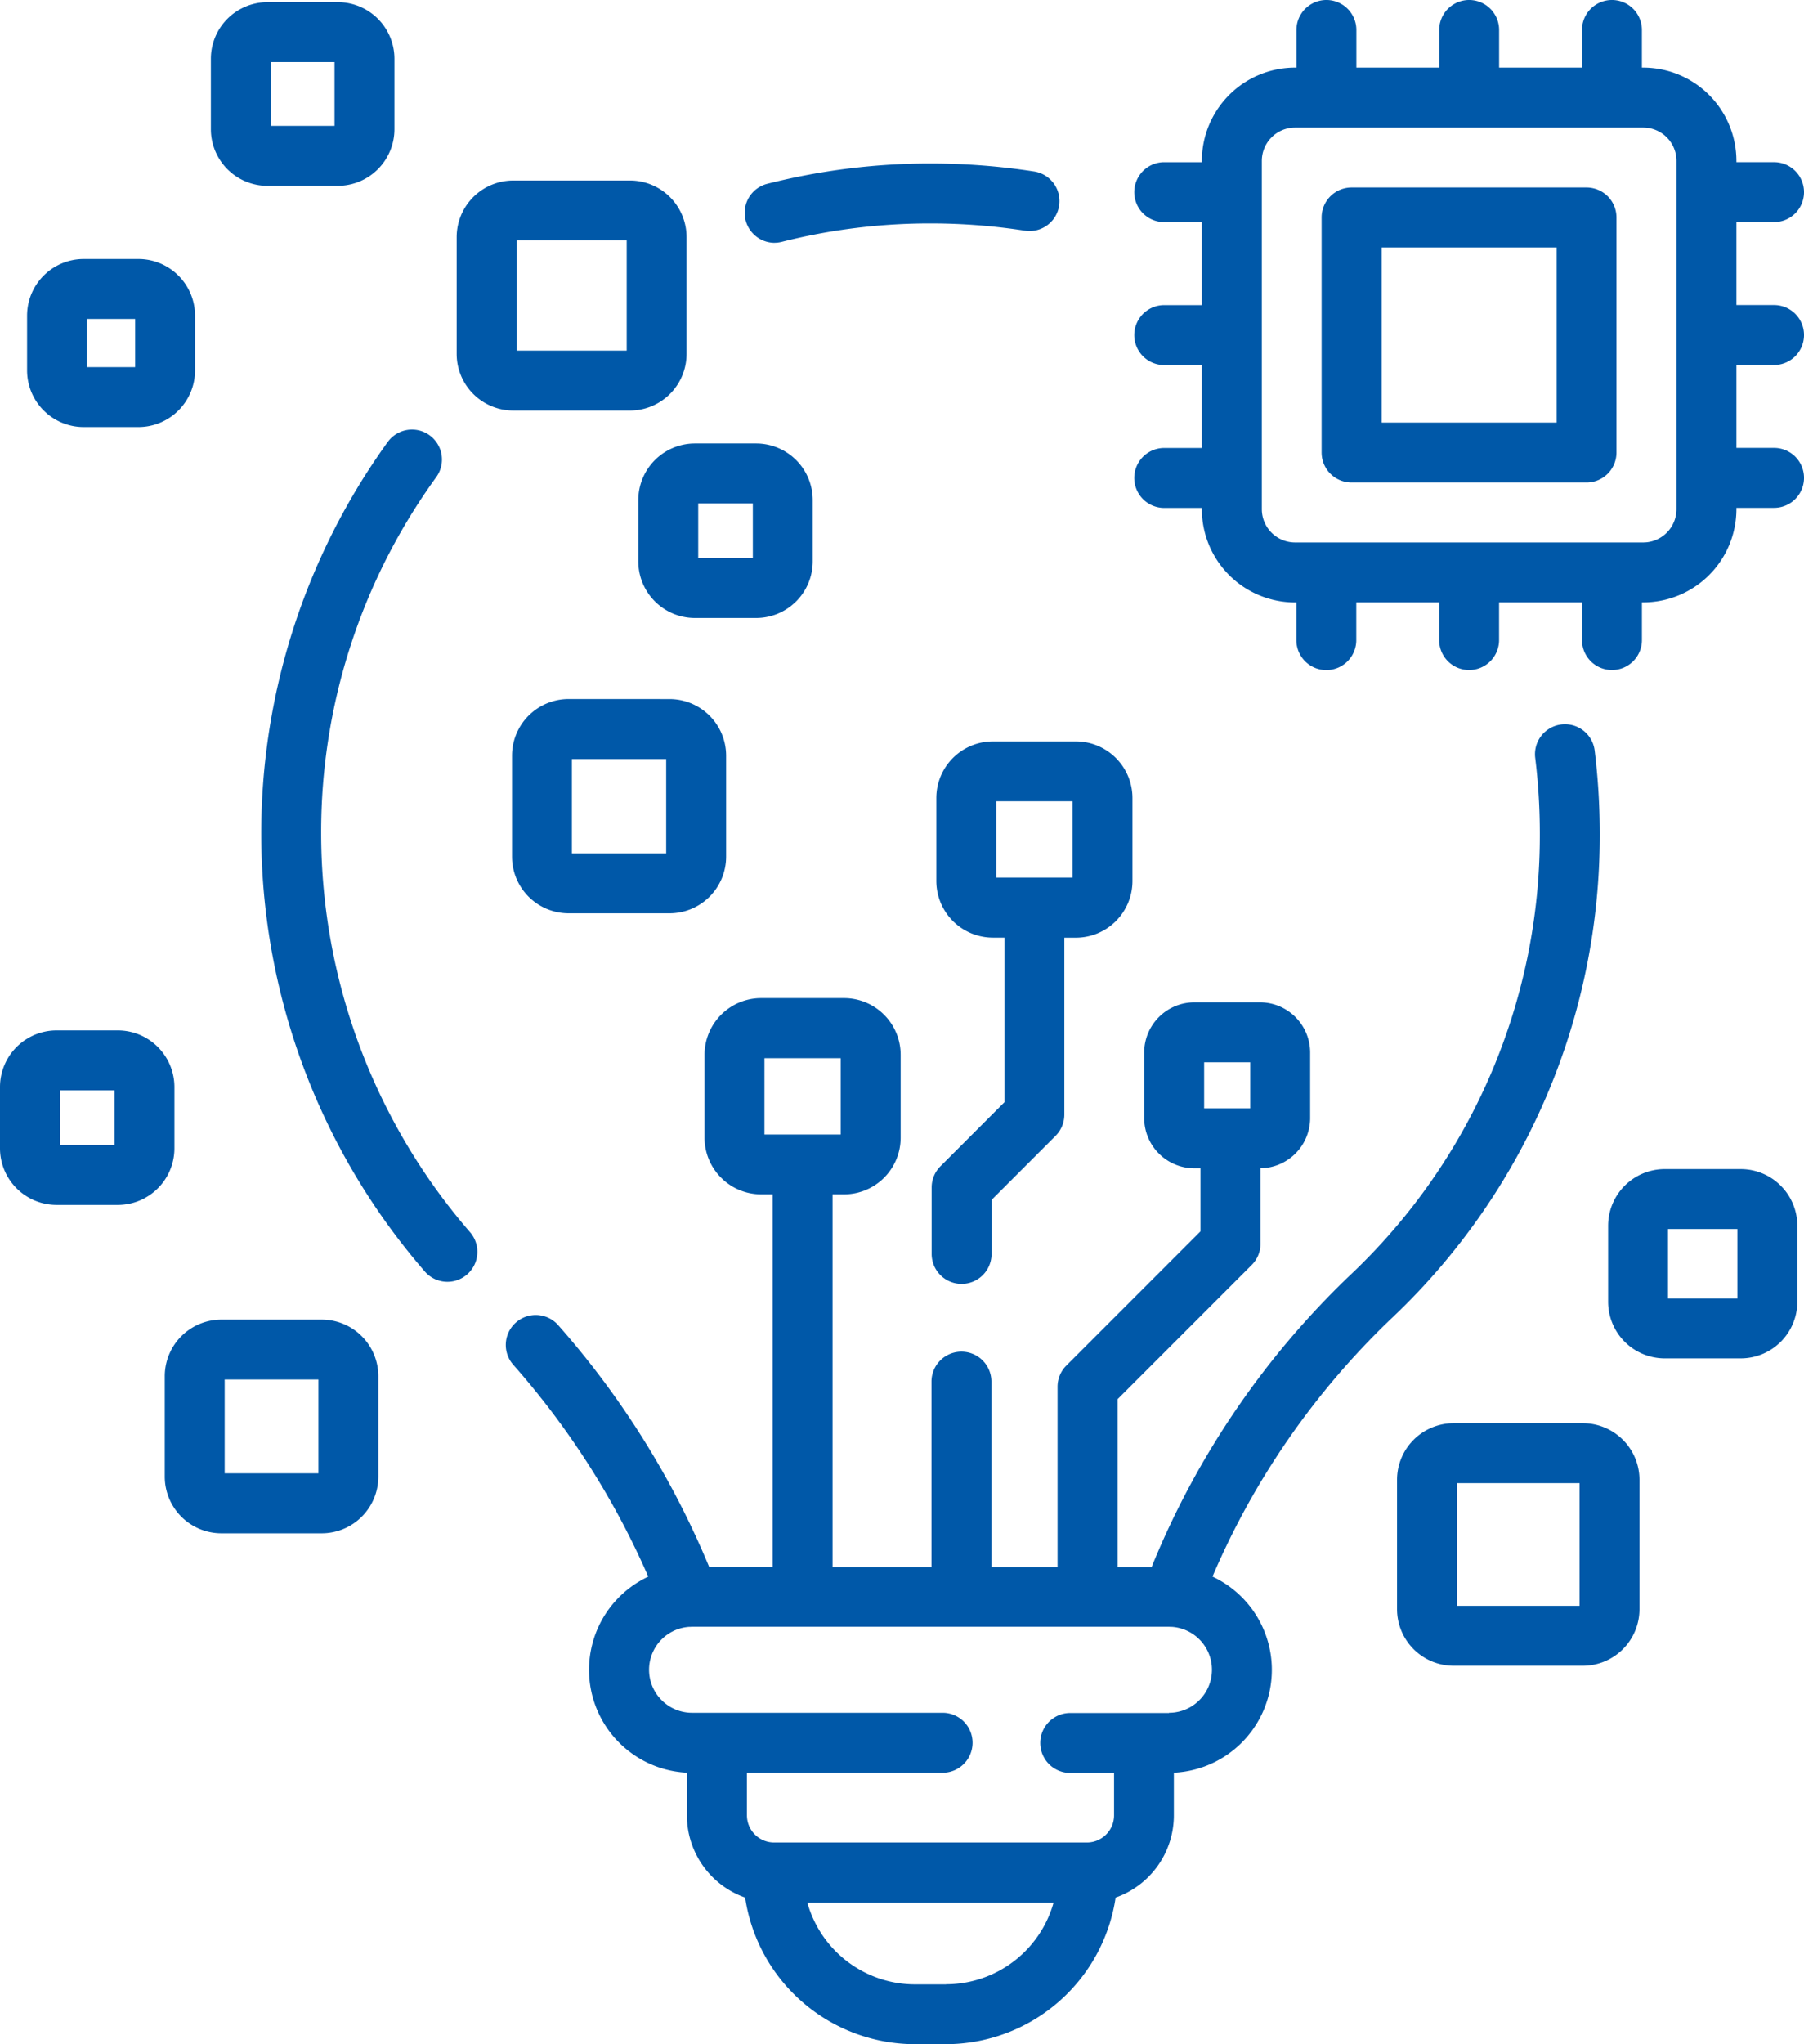
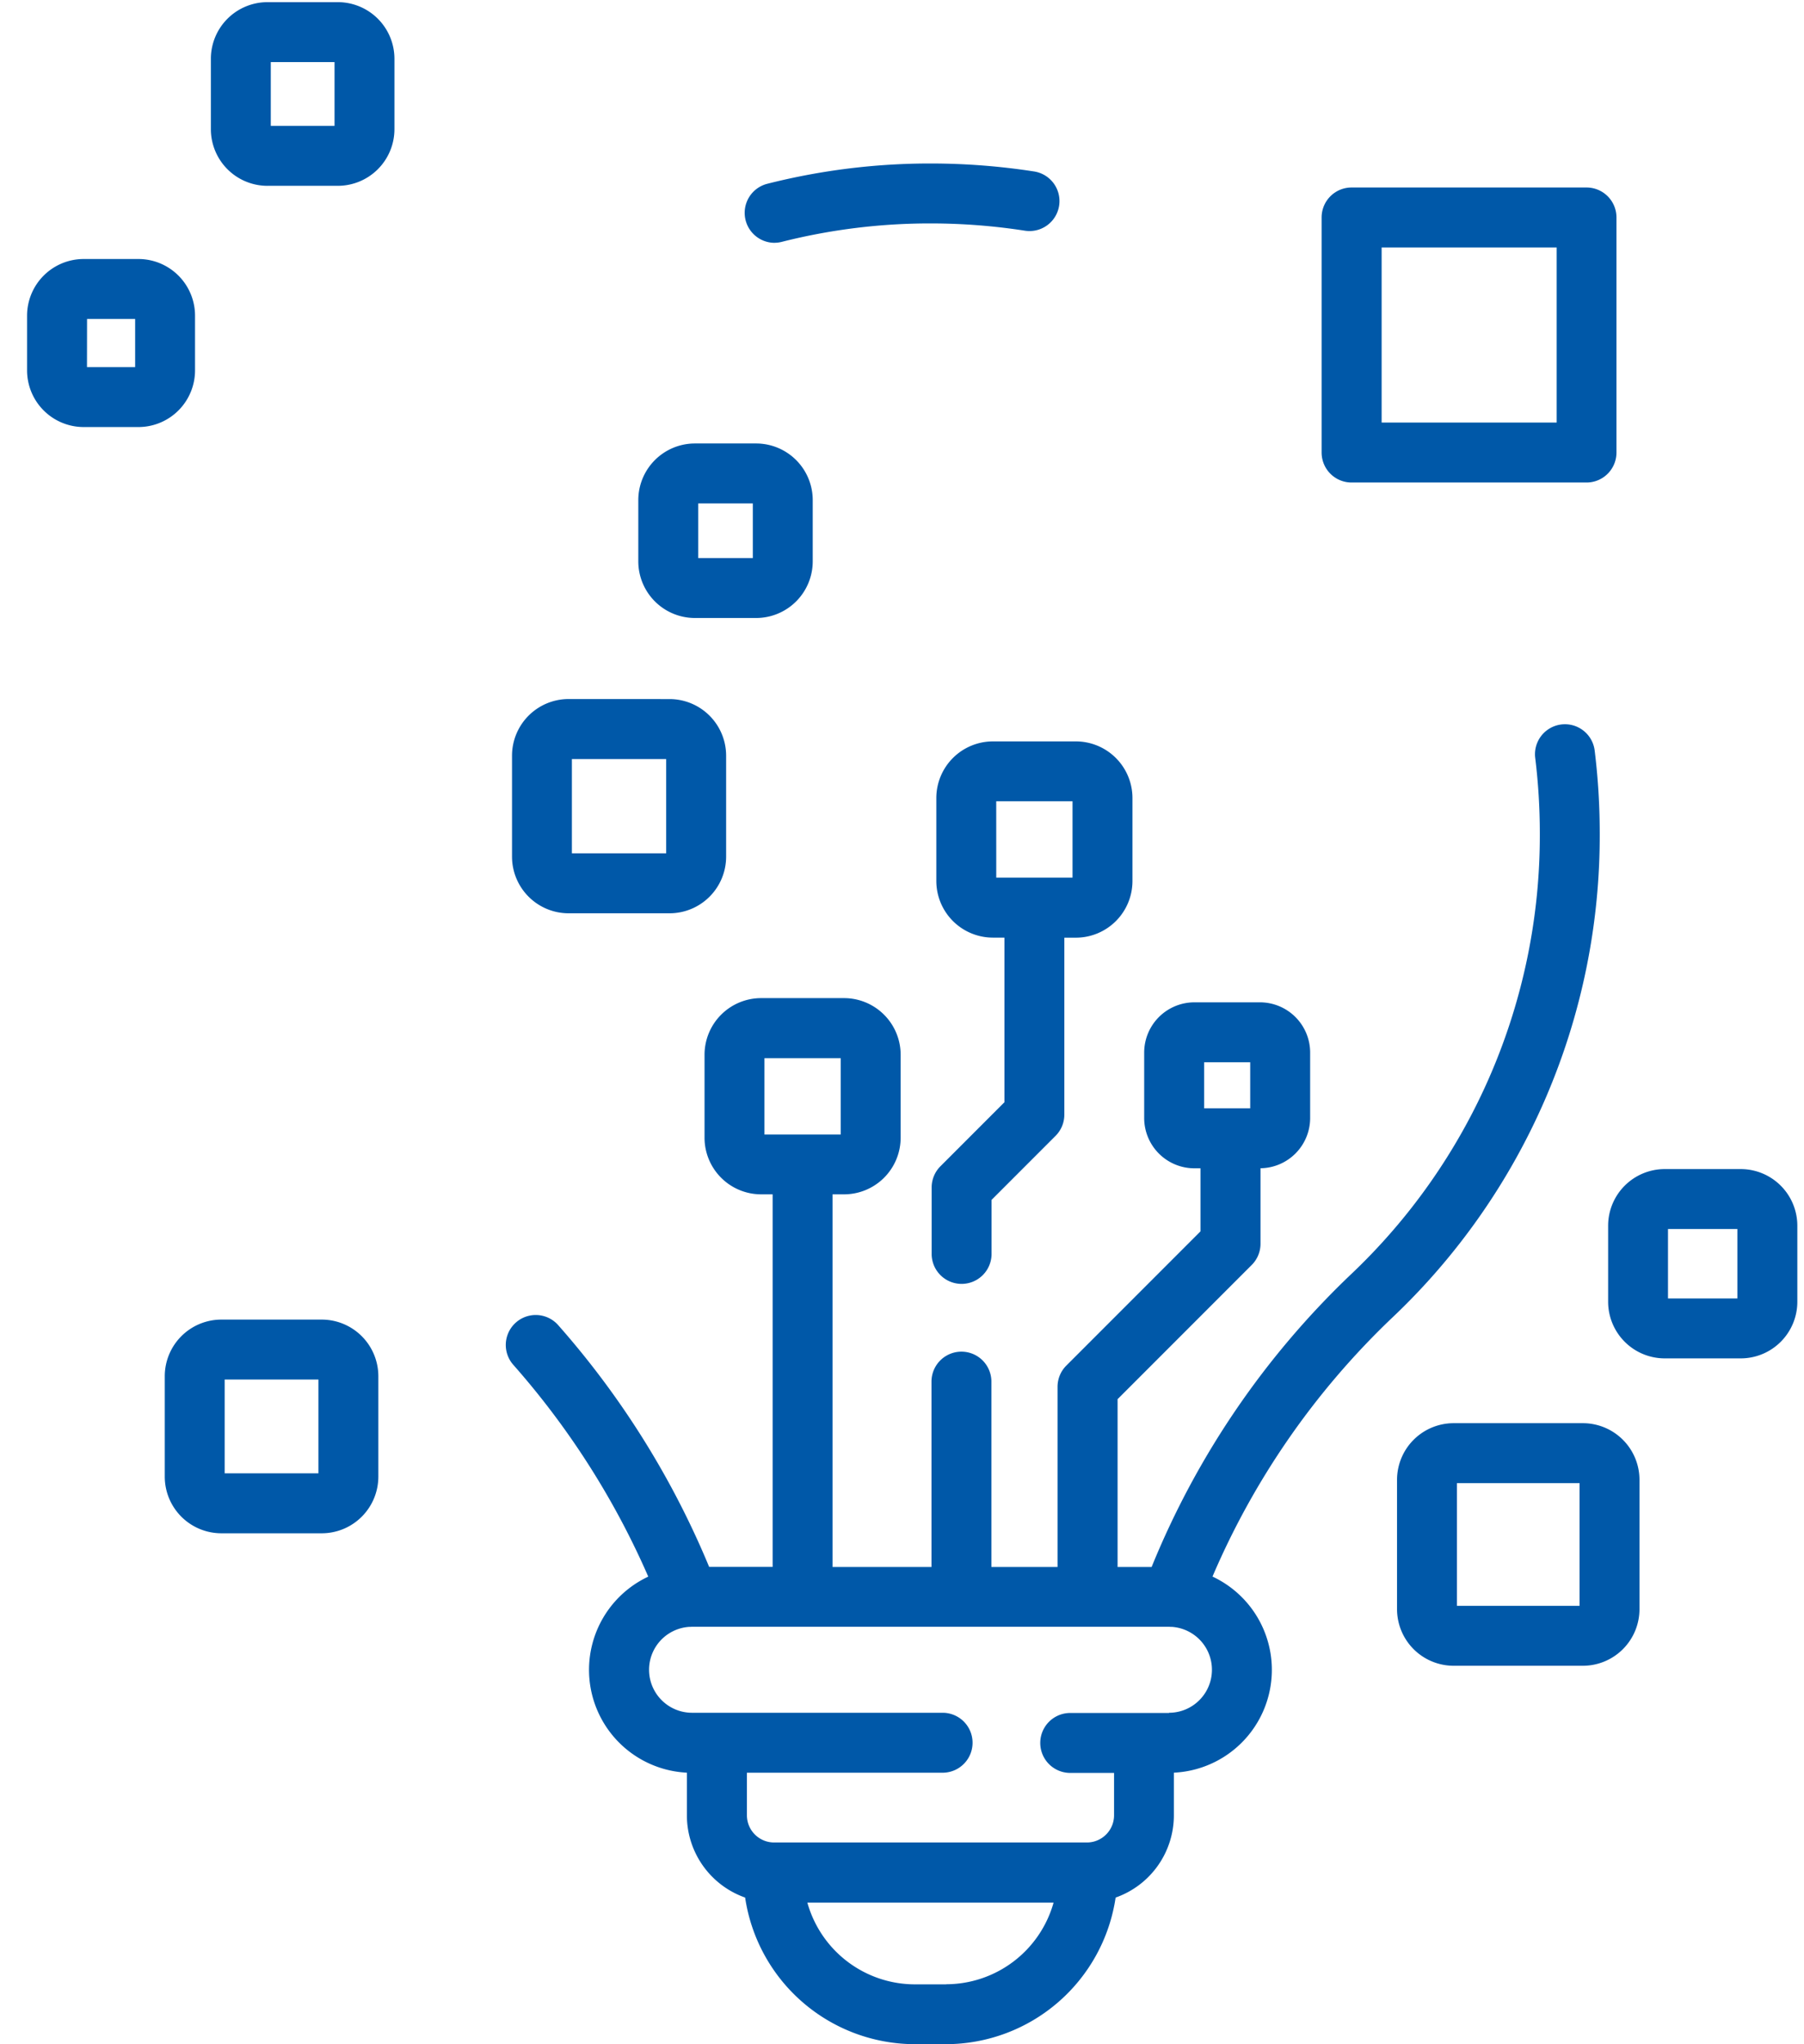
<svg xmlns="http://www.w3.org/2000/svg" width="88.741" height="100.5" viewBox="0 0 88.741 100.5">
  <g id="icon-innovation" transform="translate(-29.931)">
    <path id="Path_1126" data-name="Path 1126" d="M263.452,188.315V192.4a2.786,2.786,0,0,0,2.783,2.783h.567v8.093l-3.149,3.149a1.474,1.474,0,0,0-.431,1.042v3.266a1.473,1.473,0,1,0,2.947,0v-2.656l3.149-3.149a1.473,1.473,0,0,0,.431-1.042v-8.7h.567A2.786,2.786,0,0,0,273.1,192.4v-4.081a2.786,2.786,0,0,0-2.783-2.783h-4.081A2.786,2.786,0,0,0,263.452,188.315Zm2.947.164h3.753v3.753H266.4Z" transform="translate(-187.462 -149.086)" fill="#0058a8" />
    <path id="Path_1127" data-name="Path 1127" d="M160.928,174.949a2.786,2.786,0,0,0-2.783,2.783V182.7a2.786,2.786,0,0,0,2.783,2.783h4.966a2.786,2.786,0,0,0,2.783-2.783v-4.966a2.786,2.786,0,0,0-2.783-2.783Zm4.8,7.585h-4.638V177.9h4.638Z" transform="translate(-103.027 -140.582)" fill="#0058a8" />
    <path id="Path_1128" data-name="Path 1128" d="M189.767,113.773v3.014a2.786,2.786,0,0,0,2.783,2.783h3.014a2.786,2.786,0,0,0,2.783-2.783v-3.014a2.786,2.786,0,0,0-2.783-2.783H192.55A2.786,2.786,0,0,0,189.767,113.773Zm2.947.164H195.4v2.686h-2.686Z" transform="translate(-128.437 -89.187)" fill="#0058a8" />
-     <path id="Path_1129" data-name="Path 1129" d="M38.511,260.661a2.786,2.786,0,0,0-2.783-2.783H32.714a2.786,2.786,0,0,0-2.783,2.783v3.014a2.786,2.786,0,0,0,2.783,2.783h3.014a2.786,2.786,0,0,0,2.783-2.783Zm-2.947,2.85H32.878v-2.686h2.686v2.686Z" transform="translate(0 -207.22)" fill="#0058a8" />
    <path id="Path_1130" data-name="Path 1130" d="M78.915,330.253h-4.94a2.786,2.786,0,0,0-2.783,2.783v4.94a2.786,2.786,0,0,0,2.783,2.783h4.94a2.786,2.786,0,0,0,2.783-2.783v-4.94A2.786,2.786,0,0,0,78.915,330.253Zm-.164,7.559H74.139V333.2h4.612Z" transform="translate(-33.156 -265.377)" fill="#0058a8" />
    <path id="Path_1131" data-name="Path 1131" d="M210.409,186.607a33.349,33.349,0,0,0-.249-4.055,1.473,1.473,0,0,0-2.925.36,30.367,30.367,0,0,1,.227,3.7,29.7,29.7,0,0,1-9.35,21.748,41.408,41.408,0,0,0-9.746,14.33h-1.675v-8.249l6.6-6.6a1.473,1.473,0,0,0,.431-1.042v-3.712a2.472,2.472,0,0,0,2.442-2.468V197.4a2.472,2.472,0,0,0-2.47-2.47h-3.22A2.472,2.472,0,0,0,188,197.4v3.22a2.472,2.472,0,0,0,2.469,2.47h.3v3.1l-6.6,6.6a1.473,1.473,0,0,0-.431,1.042v8.859h-3.254v-9.113a1.473,1.473,0,1,0-2.947,0v9.113H172.67V204.37h.567a2.786,2.786,0,0,0,2.783-2.783v-4.081a2.786,2.786,0,0,0-2.783-2.783h-4.081a2.786,2.786,0,0,0-2.783,2.783v4.081a2.786,2.786,0,0,0,2.783,2.783h.567v18.316H166.6a42.586,42.586,0,0,0-7.424-11.883,1.473,1.473,0,1,0-2.213,1.945,39.735,39.735,0,0,1,6.642,10.417,5.061,5.061,0,0,0,1.9,9.638v2.1a4.289,4.289,0,0,0,2.865,4.04,8.452,8.452,0,0,0,8.348,7.208h1.529a8.452,8.452,0,0,0,8.348-7.208,4.288,4.288,0,0,0,2.865-4.04v-2.1a5.061,5.061,0,0,0,1.9-9.641,38.4,38.4,0,0,1,8.779-12.669A32.62,32.62,0,0,0,210.409,186.607Zm-19.46,11.269h2.266v2.266h-2.266Zm-21.629-.2h3.753v3.753H169.32Zm8.932,45.534h-1.529a5.5,5.5,0,0,1-5.292-4.019h12.112A5.5,5.5,0,0,1,178.253,243.205Zm10.967-13.342h-4.858a1.473,1.473,0,0,0,0,2.947h2.157V234.9a1.337,1.337,0,0,1-1.335,1.335H169.793a1.337,1.337,0,0,1-1.335-1.335v-2.095h9.626a1.473,1.473,0,0,0,0-2.947H165.757a2.114,2.114,0,0,1-.144-4.223h.054l.1-.006h23.44l.1.006h.057a2.114,2.114,0,0,1-.141,4.223Z" transform="translate(-101.785 -145.652)" fill="#0058a8" />
-     <path id="Path_1132" data-name="Path 1132" d="M98.3,127.356a29.7,29.7,0,0,1,5.663-17.5,1.473,1.473,0,1,0-2.389-1.725,32.862,32.862,0,0,0,1.824,40.78,1.473,1.473,0,0,0,2.226-1.931A29.952,29.952,0,0,1,98.3,127.356Z" transform="translate(-52.571 -86.401)" fill="#0058a8" />
    <path id="Path_1133" data-name="Path 1133" d="M217.815,44.8a1.483,1.483,0,0,0,.362-.045,29.726,29.726,0,0,1,7.387-.907,30.34,30.34,0,0,1,4.576.358,1.473,1.473,0,0,0,.453-2.912,33.263,33.263,0,0,0-5.022-.392,32.59,32.59,0,0,0-8.115,1,1.474,1.474,0,0,0,.36,2.9Z" transform="translate(-149.792 -32.864)" fill="#0058a8" />
-     <path id="Path_1134" data-name="Path 1134" d="M147.076,56.485h5.743A2.786,2.786,0,0,0,155.6,53.7V47.959a2.786,2.786,0,0,0-2.783-2.783h-5.743a2.786,2.786,0,0,0-2.783,2.783V53.7A2.786,2.786,0,0,0,147.076,56.485Zm.164-8.362h5.415v5.416H147.24Z" transform="translate(-91.896 -36.302)" fill="#0058a8" />
    <path id="Path_1135" data-name="Path 1135" d="M388.908,356.183h-6.36a2.786,2.786,0,0,0-2.783,2.783v6.36a2.786,2.786,0,0,0,2.783,2.783h6.36a2.786,2.786,0,0,0,2.783-2.783v-6.36A2.786,2.786,0,0,0,388.908,356.183Zm-.164,8.979h-6.032V359.13h6.032Z" transform="translate(-281.112 -286.214)" fill="#0058a8" />
    <path id="Path_1136" data-name="Path 1136" d="M439.139,292.583H435.4a2.786,2.786,0,0,0-2.783,2.783v3.741a2.786,2.786,0,0,0,2.783,2.783h3.741a2.786,2.786,0,0,0,2.783-2.783v-3.741A2.786,2.786,0,0,0,439.139,292.583Zm-.164,6.36h-3.413V295.53h3.413Z" transform="translate(-323.58 -235.107)" fill="#0058a8" />
    <path id="Path_1137" data-name="Path 1137" d="M85.519,9.569h3.464a2.786,2.786,0,0,0,2.783-2.783V3.323A2.786,2.786,0,0,0,88.983.54H85.519a2.786,2.786,0,0,0-2.783,2.783V6.787a2.786,2.786,0,0,0,2.783,2.783Zm.164-6.083h3.136V6.623H85.683Z" transform="translate(-42.432 -0.434)" fill="#0058a8" />
    <path id="Path_1138" data-name="Path 1138" d="M39.5,73.078h2.7A2.786,2.786,0,0,0,44.976,70.3V67.6a2.786,2.786,0,0,0-2.783-2.783H39.5A2.786,2.786,0,0,0,36.714,67.6v2.7A2.786,2.786,0,0,0,39.5,73.078Zm.164-5.316H42.03v2.369H39.661Z" transform="translate(-5.451 -52.083)" fill="#0058a8" />
    <path id="Path_1139" data-name="Path 1139" d="M373.936,46.927H362.378A1.473,1.473,0,0,0,360.9,48.4V59.958a1.473,1.473,0,0,0,1.473,1.473h11.558a1.473,1.473,0,0,0,1.473-1.473V48.4A1.473,1.473,0,0,0,373.936,46.927Zm-1.473,11.558h-8.611V49.874h8.611Z" transform="translate(-265.957 -37.709)" fill="#0058a8" />
-     <path id="Path_1140" data-name="Path 1140" d="M345.447,17.944a1.473,1.473,0,0,0,0-2.947h-1.852V10.92h1.852a1.473,1.473,0,0,0,0-2.947h-1.852V7.907a4.587,4.587,0,0,0-4.582-4.582h-.067V1.473a1.473,1.473,0,1,0-2.947,0V3.325h-4.077V1.473a1.473,1.473,0,1,0-2.947,0V3.325H324.9V1.473a1.473,1.473,0,0,0-2.947,0V3.325h-.067A4.587,4.587,0,0,0,317.3,7.907v.067h-1.852a1.473,1.473,0,1,0,0,2.947H317.3V15h-1.852a1.473,1.473,0,1,0,0,2.947H317.3v4.077h-1.852a1.473,1.473,0,1,0,0,2.947H317.3v.066a4.587,4.587,0,0,0,4.582,4.582h.067v1.852a1.473,1.473,0,0,0,2.947,0V29.616h4.077v1.852a1.473,1.473,0,1,0,2.947,0V29.616H336v1.852a1.473,1.473,0,0,0,2.947,0V29.616h.066a4.587,4.587,0,0,0,4.582-4.582v-.067h1.852a1.473,1.473,0,0,0,0-2.947h-1.852V17.944Zm-4.8,7.09a1.637,1.637,0,0,1-1.635,1.635H321.885a1.637,1.637,0,0,1-1.635-1.635V7.907a1.637,1.637,0,0,1,1.635-1.635h17.127a1.637,1.637,0,0,1,1.635,1.635Z" transform="translate(-228.248 0)" fill="#0058a8" />
  </g>
</svg>